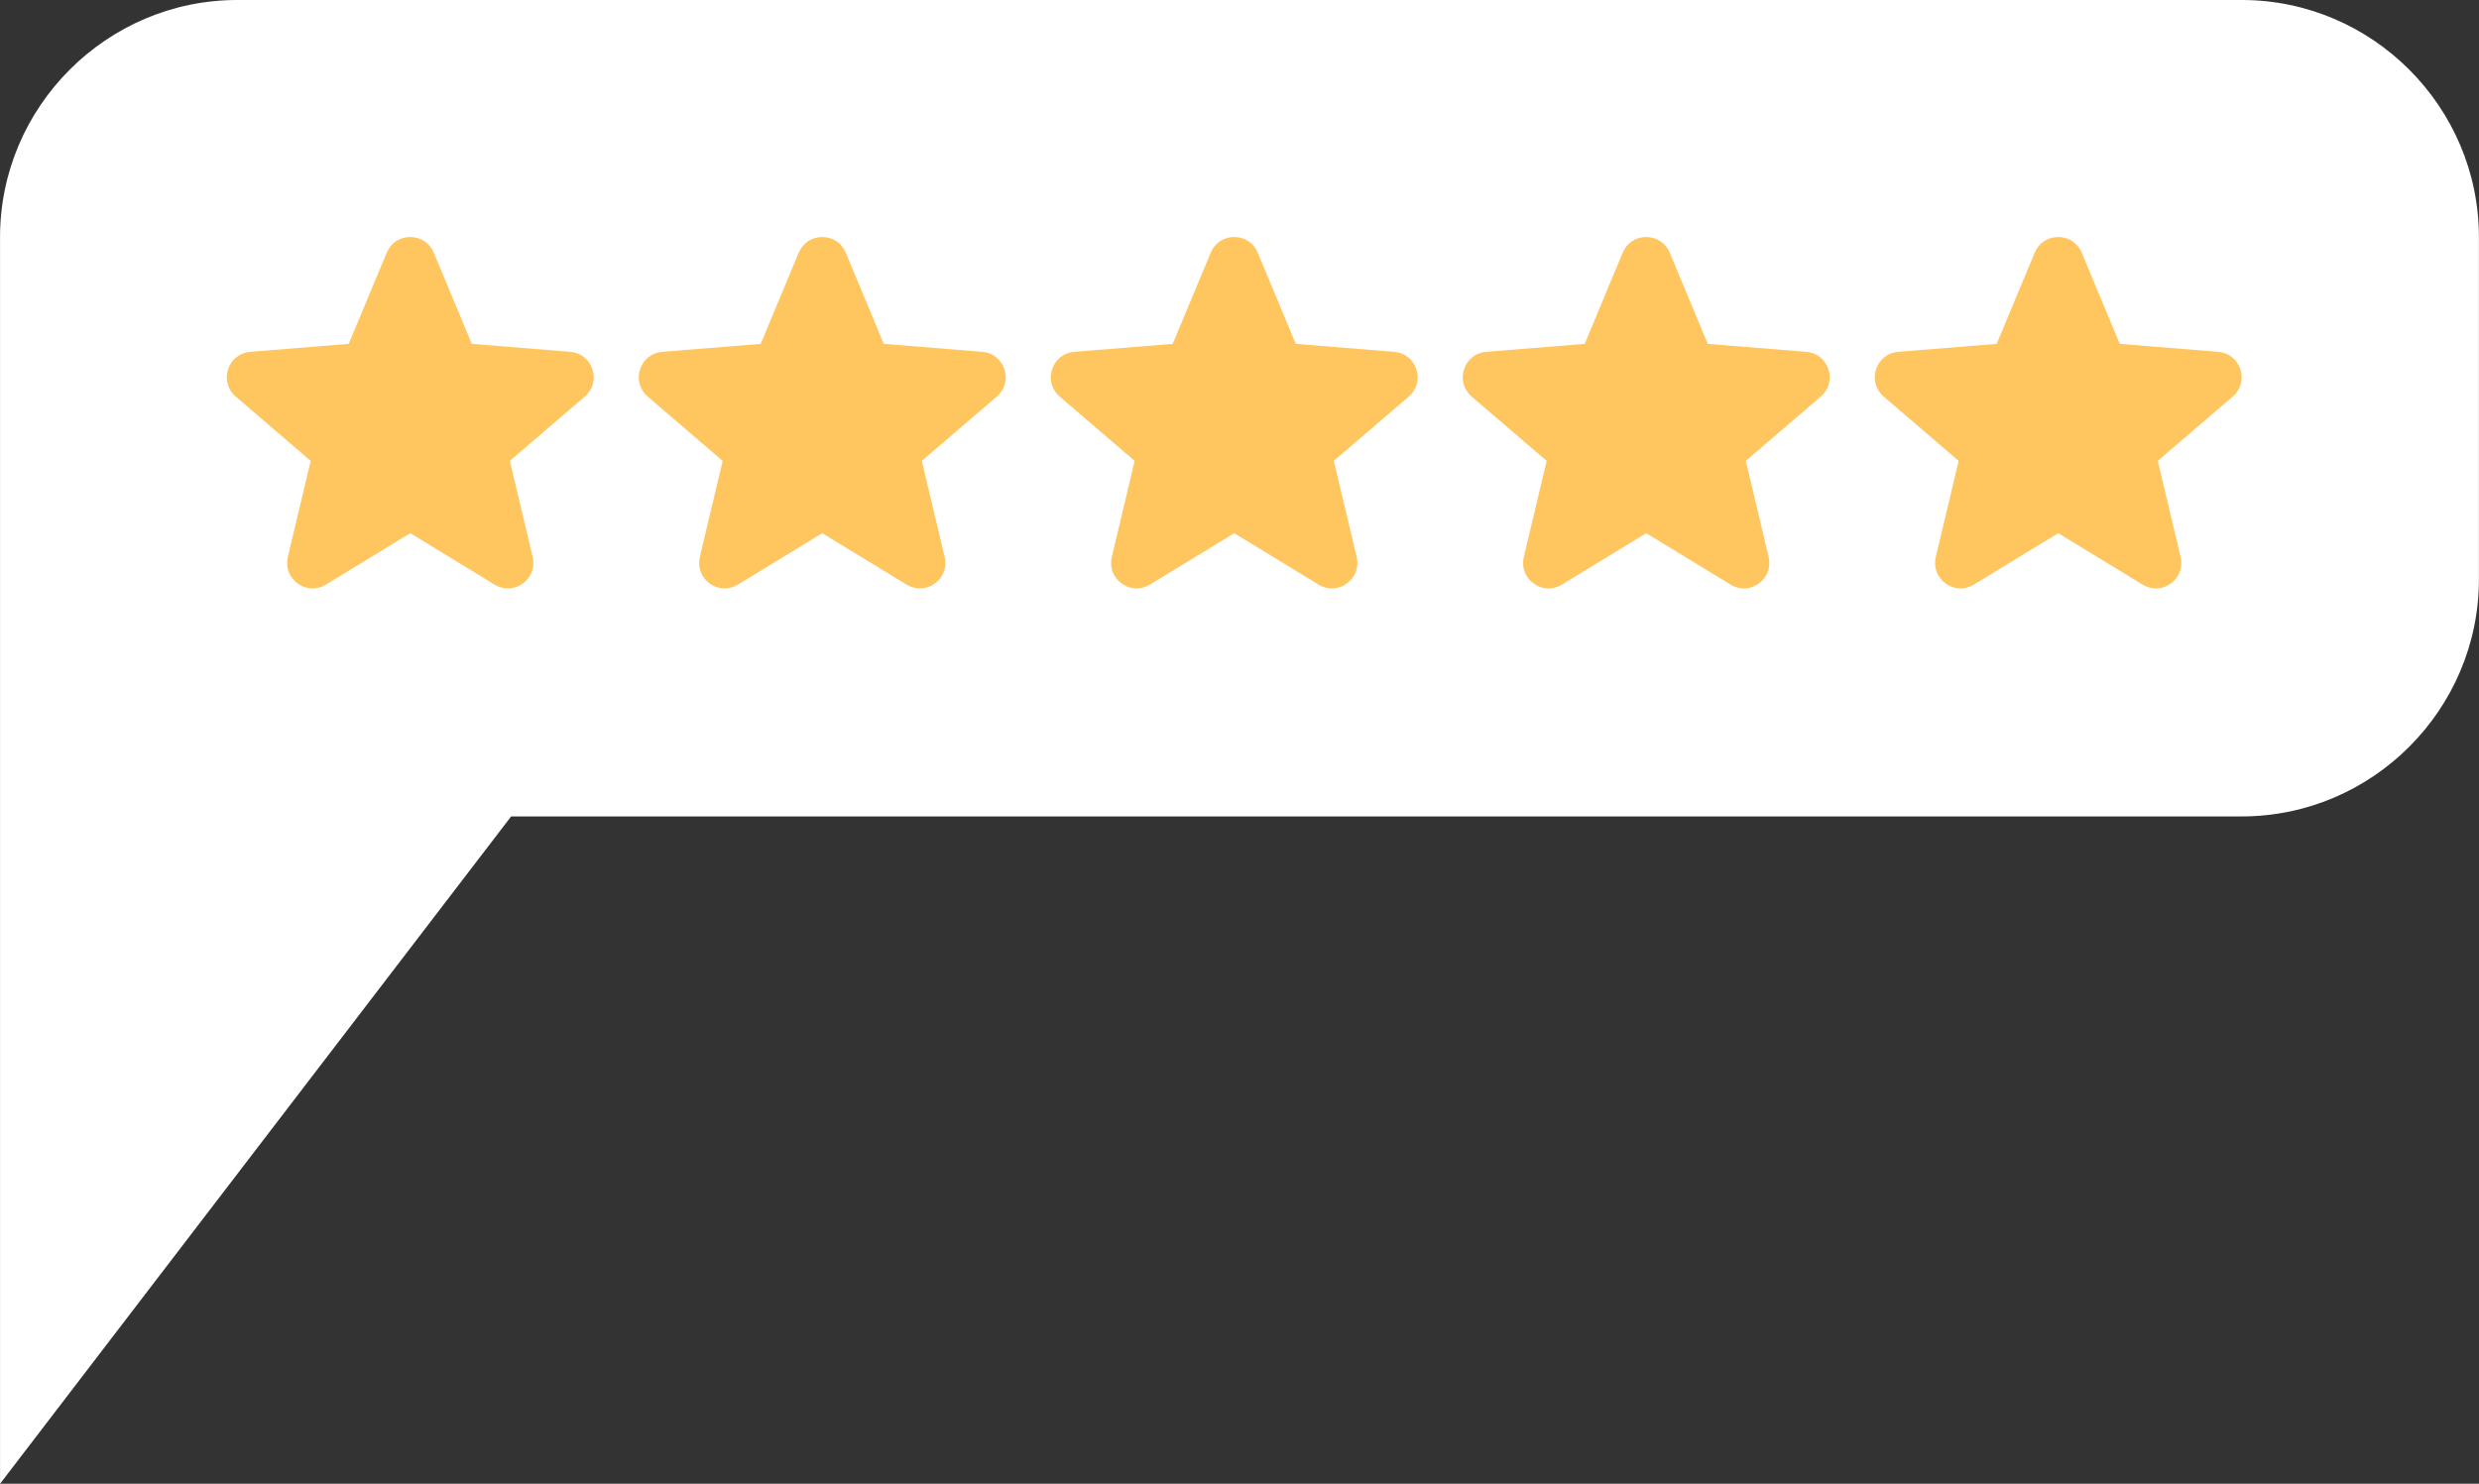
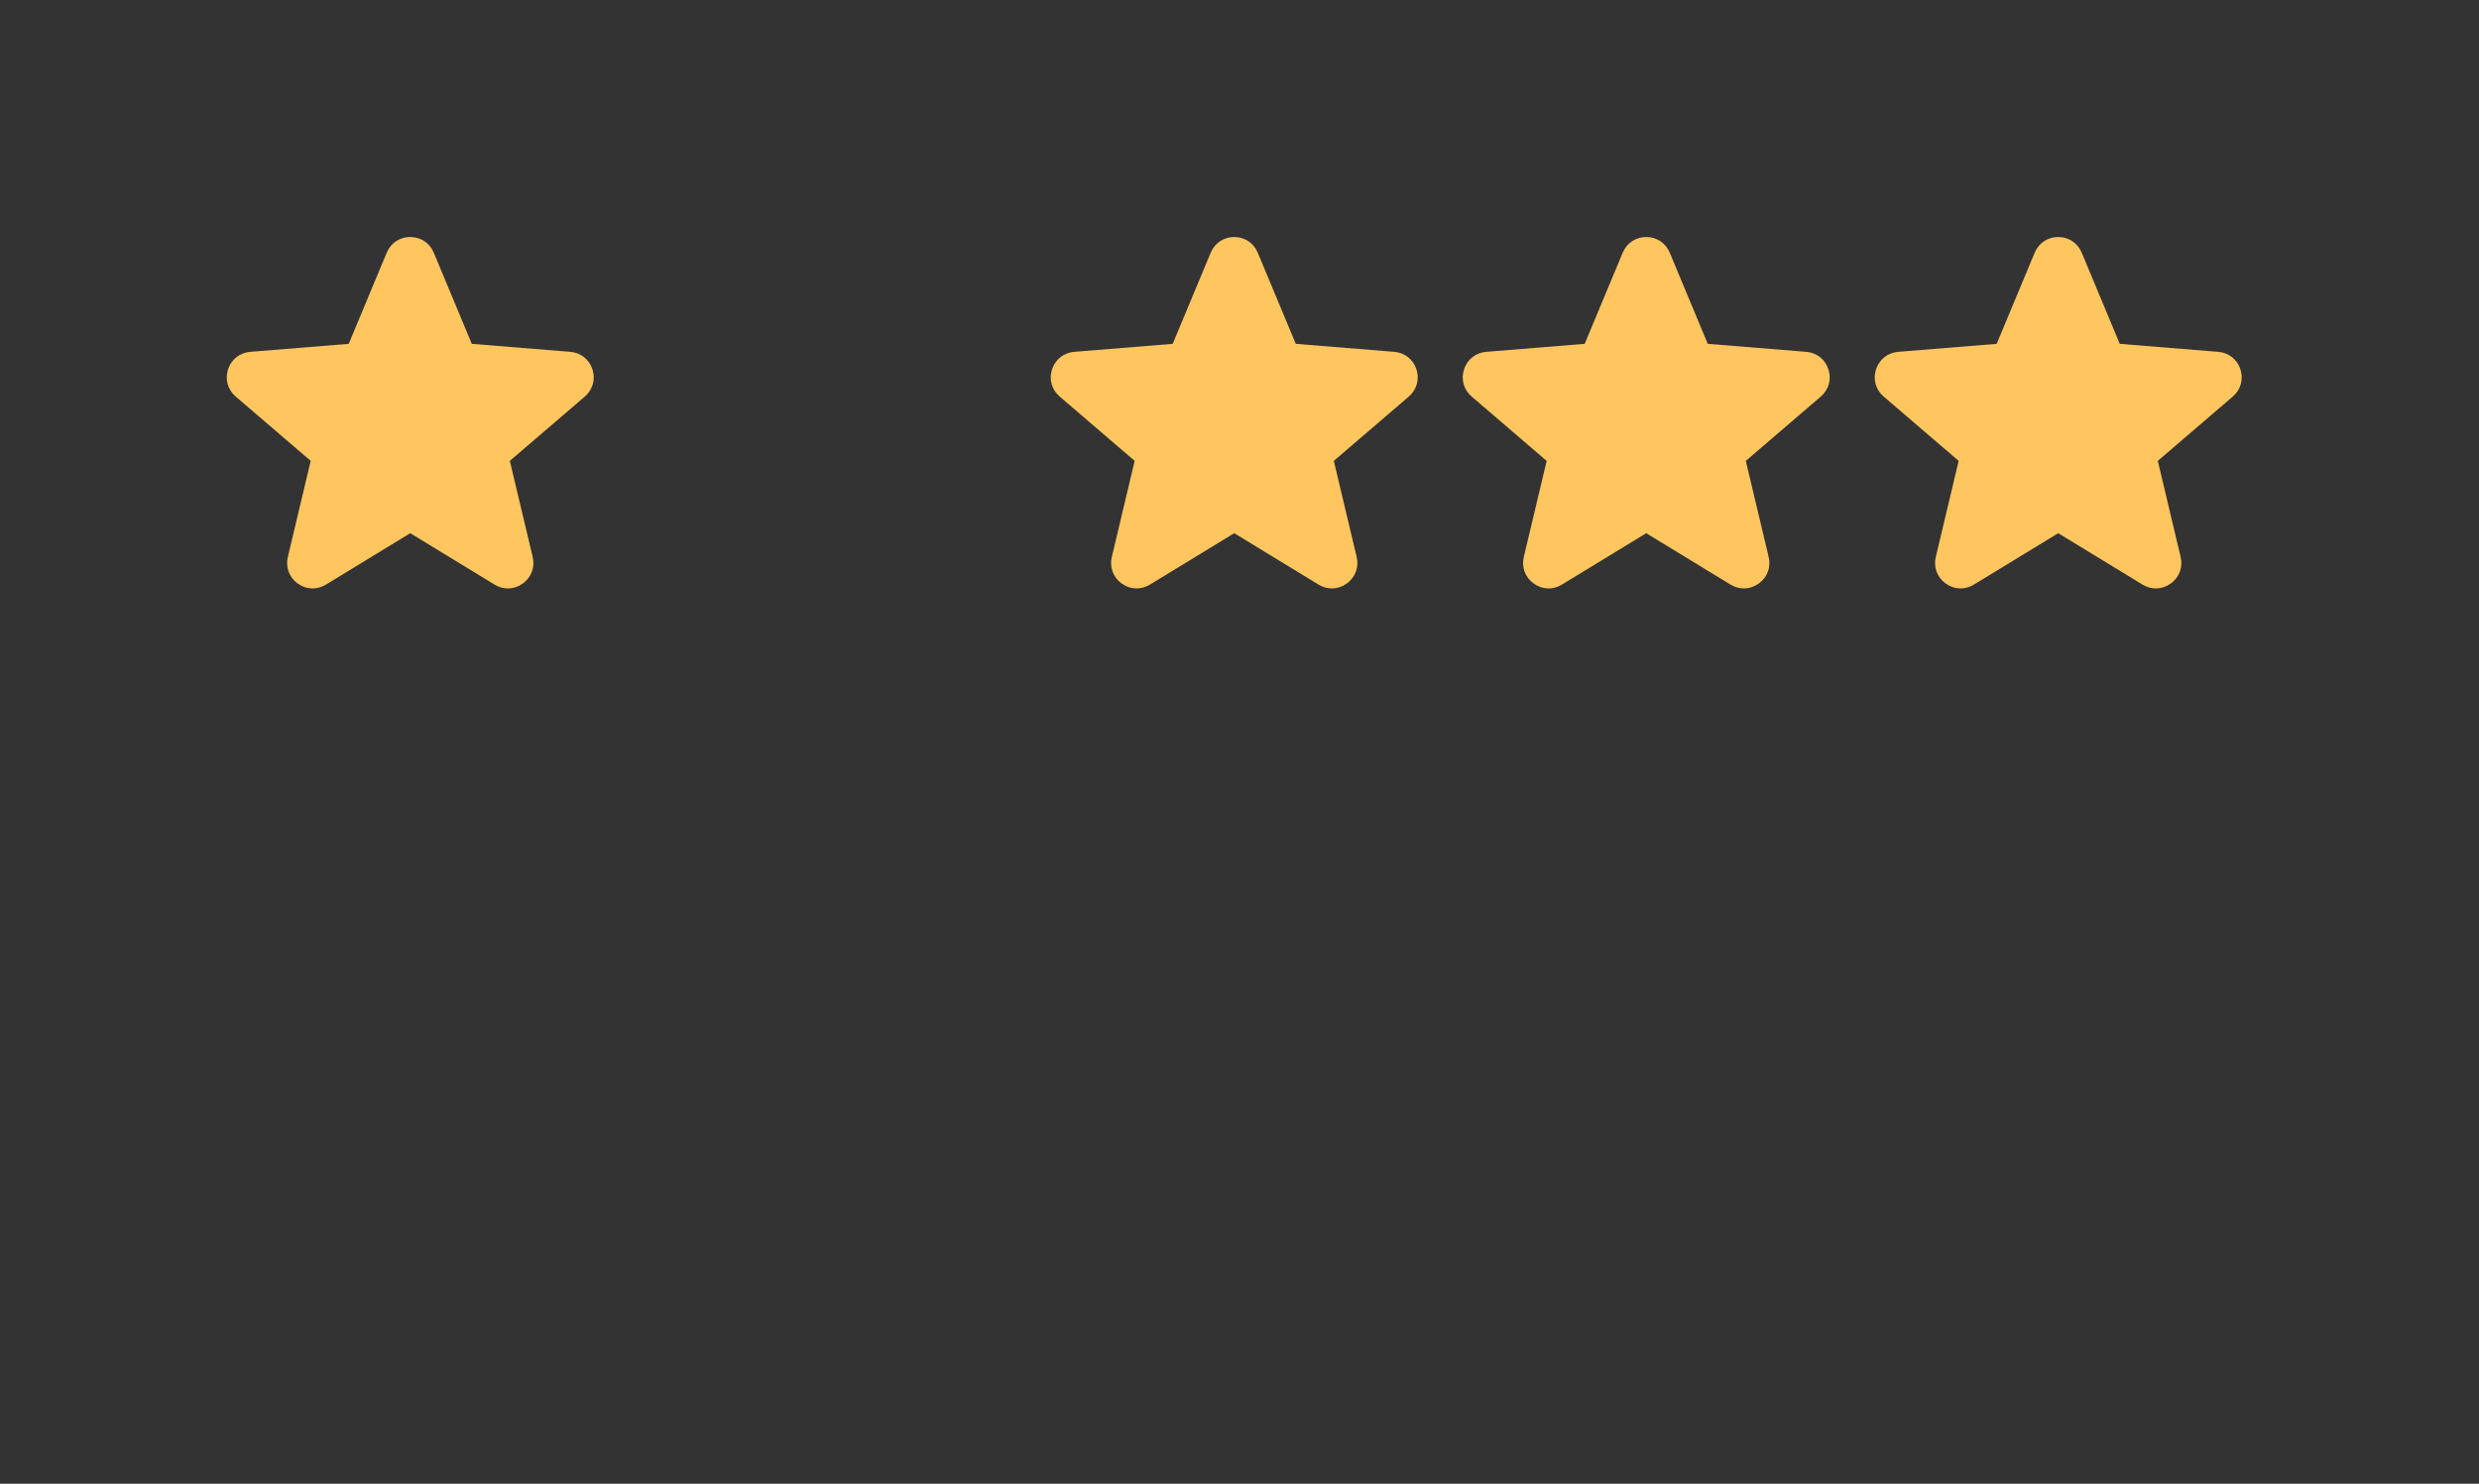
<svg xmlns="http://www.w3.org/2000/svg" height="549.6" preserveAspectRatio="xMidYMid meet" version="1.0" viewBox="178.8 295.9 918.0 549.6" width="918.0" zoomAndPan="magnify">
  <rect x="178.8" y="295.9" width="918.0" height="549.6" fill="#333333" stroke="none" />
  <defs>
    <clipPath id="a">
      <path d="M 0 0 L 1275.59 0 L 1275.59 1141.422 L 0 1141.422 Z M 0 0" />
    </clipPath>
  </defs>
  <g>
    <g clip-path="url(#a)" />
    <g id="change1_1">
-       <path d="M 266.656 295.898 L 1008.93 295.898 C 1057.25 295.898 1096.77 335.426 1096.77 383.738 L 1096.77 510.48 C 1096.77 558.785 1057.238 598.316 1008.93 598.316 L 368.082 598.316 L 178.816 845.52 L 178.816 383.738 C 178.816 335.426 218.344 295.898 266.656 295.898" fill="#fff" fill-rule="evenodd" />
-     </g>
+       </g>
    <g id="change2_1">
      <path d="M 339.434 389.504 L 353.512 423.27 L 389.977 426.223 C 393.855 426.535 396.988 429.012 398.191 432.715 C 399.395 436.414 398.312 440.258 395.363 442.793 L 367.594 466.617 L 376.059 502.207 C 376.957 505.996 375.57 509.738 372.422 512.027 C 369.273 514.316 365.281 514.477 361.961 512.449 L 330.723 493.406 L 299.484 512.449 C 296.164 514.477 292.172 514.312 289.023 512.027 C 285.875 509.738 284.492 505.992 285.391 502.207 L 293.852 466.617 L 266.086 442.793 C 263.133 440.258 262.051 436.414 263.254 432.715 C 264.457 429.012 267.59 426.535 271.469 426.223 L 307.938 423.27 L 322.012 389.504 C 323.508 385.91 326.832 383.695 330.723 383.695 C 334.613 383.695 337.938 385.91 339.434 389.504" fill="#ffc65f" fill-rule="evenodd" />
    </g>
    <g id="change2_2">
-       <path d="M 491.996 389.504 L 506.074 423.27 L 542.543 426.223 C 546.422 426.535 549.555 429.012 550.758 432.715 C 551.961 436.414 550.879 440.258 547.926 442.793 L 520.16 466.617 L 528.621 502.207 C 529.523 505.996 528.137 509.738 524.988 512.027 C 521.84 514.316 517.848 514.477 514.523 512.449 L 483.285 493.406 L 452.051 512.449 C 448.73 514.477 444.734 514.312 441.59 512.027 C 438.441 509.738 437.055 505.992 437.953 502.207 L 446.414 466.617 L 418.648 442.793 C 415.695 440.258 414.617 436.414 415.82 432.715 C 417.02 429.012 420.152 426.535 424.031 426.223 L 460.5 423.27 L 474.574 389.504 C 476.074 385.91 479.395 383.695 483.285 383.695 C 487.18 383.695 490.5 385.91 491.996 389.504" fill="#ffc65f" fill-rule="evenodd" />
-     </g>
+       </g>
    <g id="change2_3">
      <path d="M 644.562 389.504 L 658.641 423.27 L 695.105 426.223 C 698.984 426.535 702.117 429.012 703.32 432.715 C 704.523 436.414 703.441 440.258 700.492 442.793 L 672.723 466.617 L 681.188 502.207 C 682.086 505.996 680.699 509.738 677.551 512.027 C 674.402 514.316 670.41 514.477 667.09 512.449 L 635.852 493.406 L 604.613 512.449 C 601.293 514.477 597.301 514.312 594.152 512.027 C 591.004 509.738 589.621 505.992 590.52 502.207 L 598.98 466.617 L 571.215 442.793 C 568.262 440.258 567.18 436.414 568.383 432.715 C 569.586 429.012 572.719 426.535 576.598 426.223 L 613.062 423.27 L 627.141 389.504 C 628.637 385.91 631.961 383.695 635.852 383.695 C 639.742 383.695 643.062 385.91 644.562 389.504" fill="#ffc65f" fill-rule="evenodd" />
    </g>
    <g id="change2_4">
      <path d="M 797.129 389.504 L 811.203 423.27 L 847.672 426.223 C 851.551 426.535 854.684 429.012 855.887 432.715 C 857.09 436.414 856.008 440.258 853.055 442.793 L 825.289 466.617 L 833.75 502.207 C 834.652 505.996 833.266 509.738 830.117 512.027 C 826.969 514.316 822.977 514.477 819.652 512.449 L 788.414 493.406 L 757.18 512.449 C 753.855 514.477 749.863 514.312 746.719 512.027 C 743.57 509.738 742.184 505.992 743.086 502.207 L 751.547 466.617 L 723.777 442.793 C 720.824 440.258 719.746 436.414 720.949 432.715 C 722.148 429.012 725.281 426.535 729.16 426.223 L 765.629 423.27 L 779.703 389.504 C 781.203 385.91 784.523 383.695 788.414 383.695 C 792.309 383.695 795.629 385.91 797.129 389.504" fill="#ffc65f" fill-rule="evenodd" />
    </g>
    <g id="change2_5">
      <path d="M 949.691 389.504 L 963.77 423.27 L 1000.238 426.223 C 1004.109 426.535 1007.25 429.012 1008.449 432.715 C 1009.648 436.414 1008.57 440.258 1005.621 442.793 L 977.852 466.617 L 986.312 502.207 C 987.215 505.996 985.828 509.738 982.68 512.027 C 979.531 514.316 975.539 514.477 972.219 512.449 L 940.98 493.406 L 909.742 512.449 C 906.422 514.477 902.43 514.312 899.281 512.027 C 896.133 509.738 894.75 505.992 895.648 502.207 L 904.109 466.617 L 876.344 442.793 C 873.391 440.258 872.309 436.414 873.512 432.715 C 874.715 429.012 877.848 426.535 881.727 426.223 L 918.191 423.27 L 932.27 389.504 C 933.766 385.91 937.09 383.695 940.98 383.695 C 944.871 383.695 948.191 385.91 949.691 389.504" fill="#ffc65f" fill-rule="evenodd" />
    </g>
  </g>
</svg>